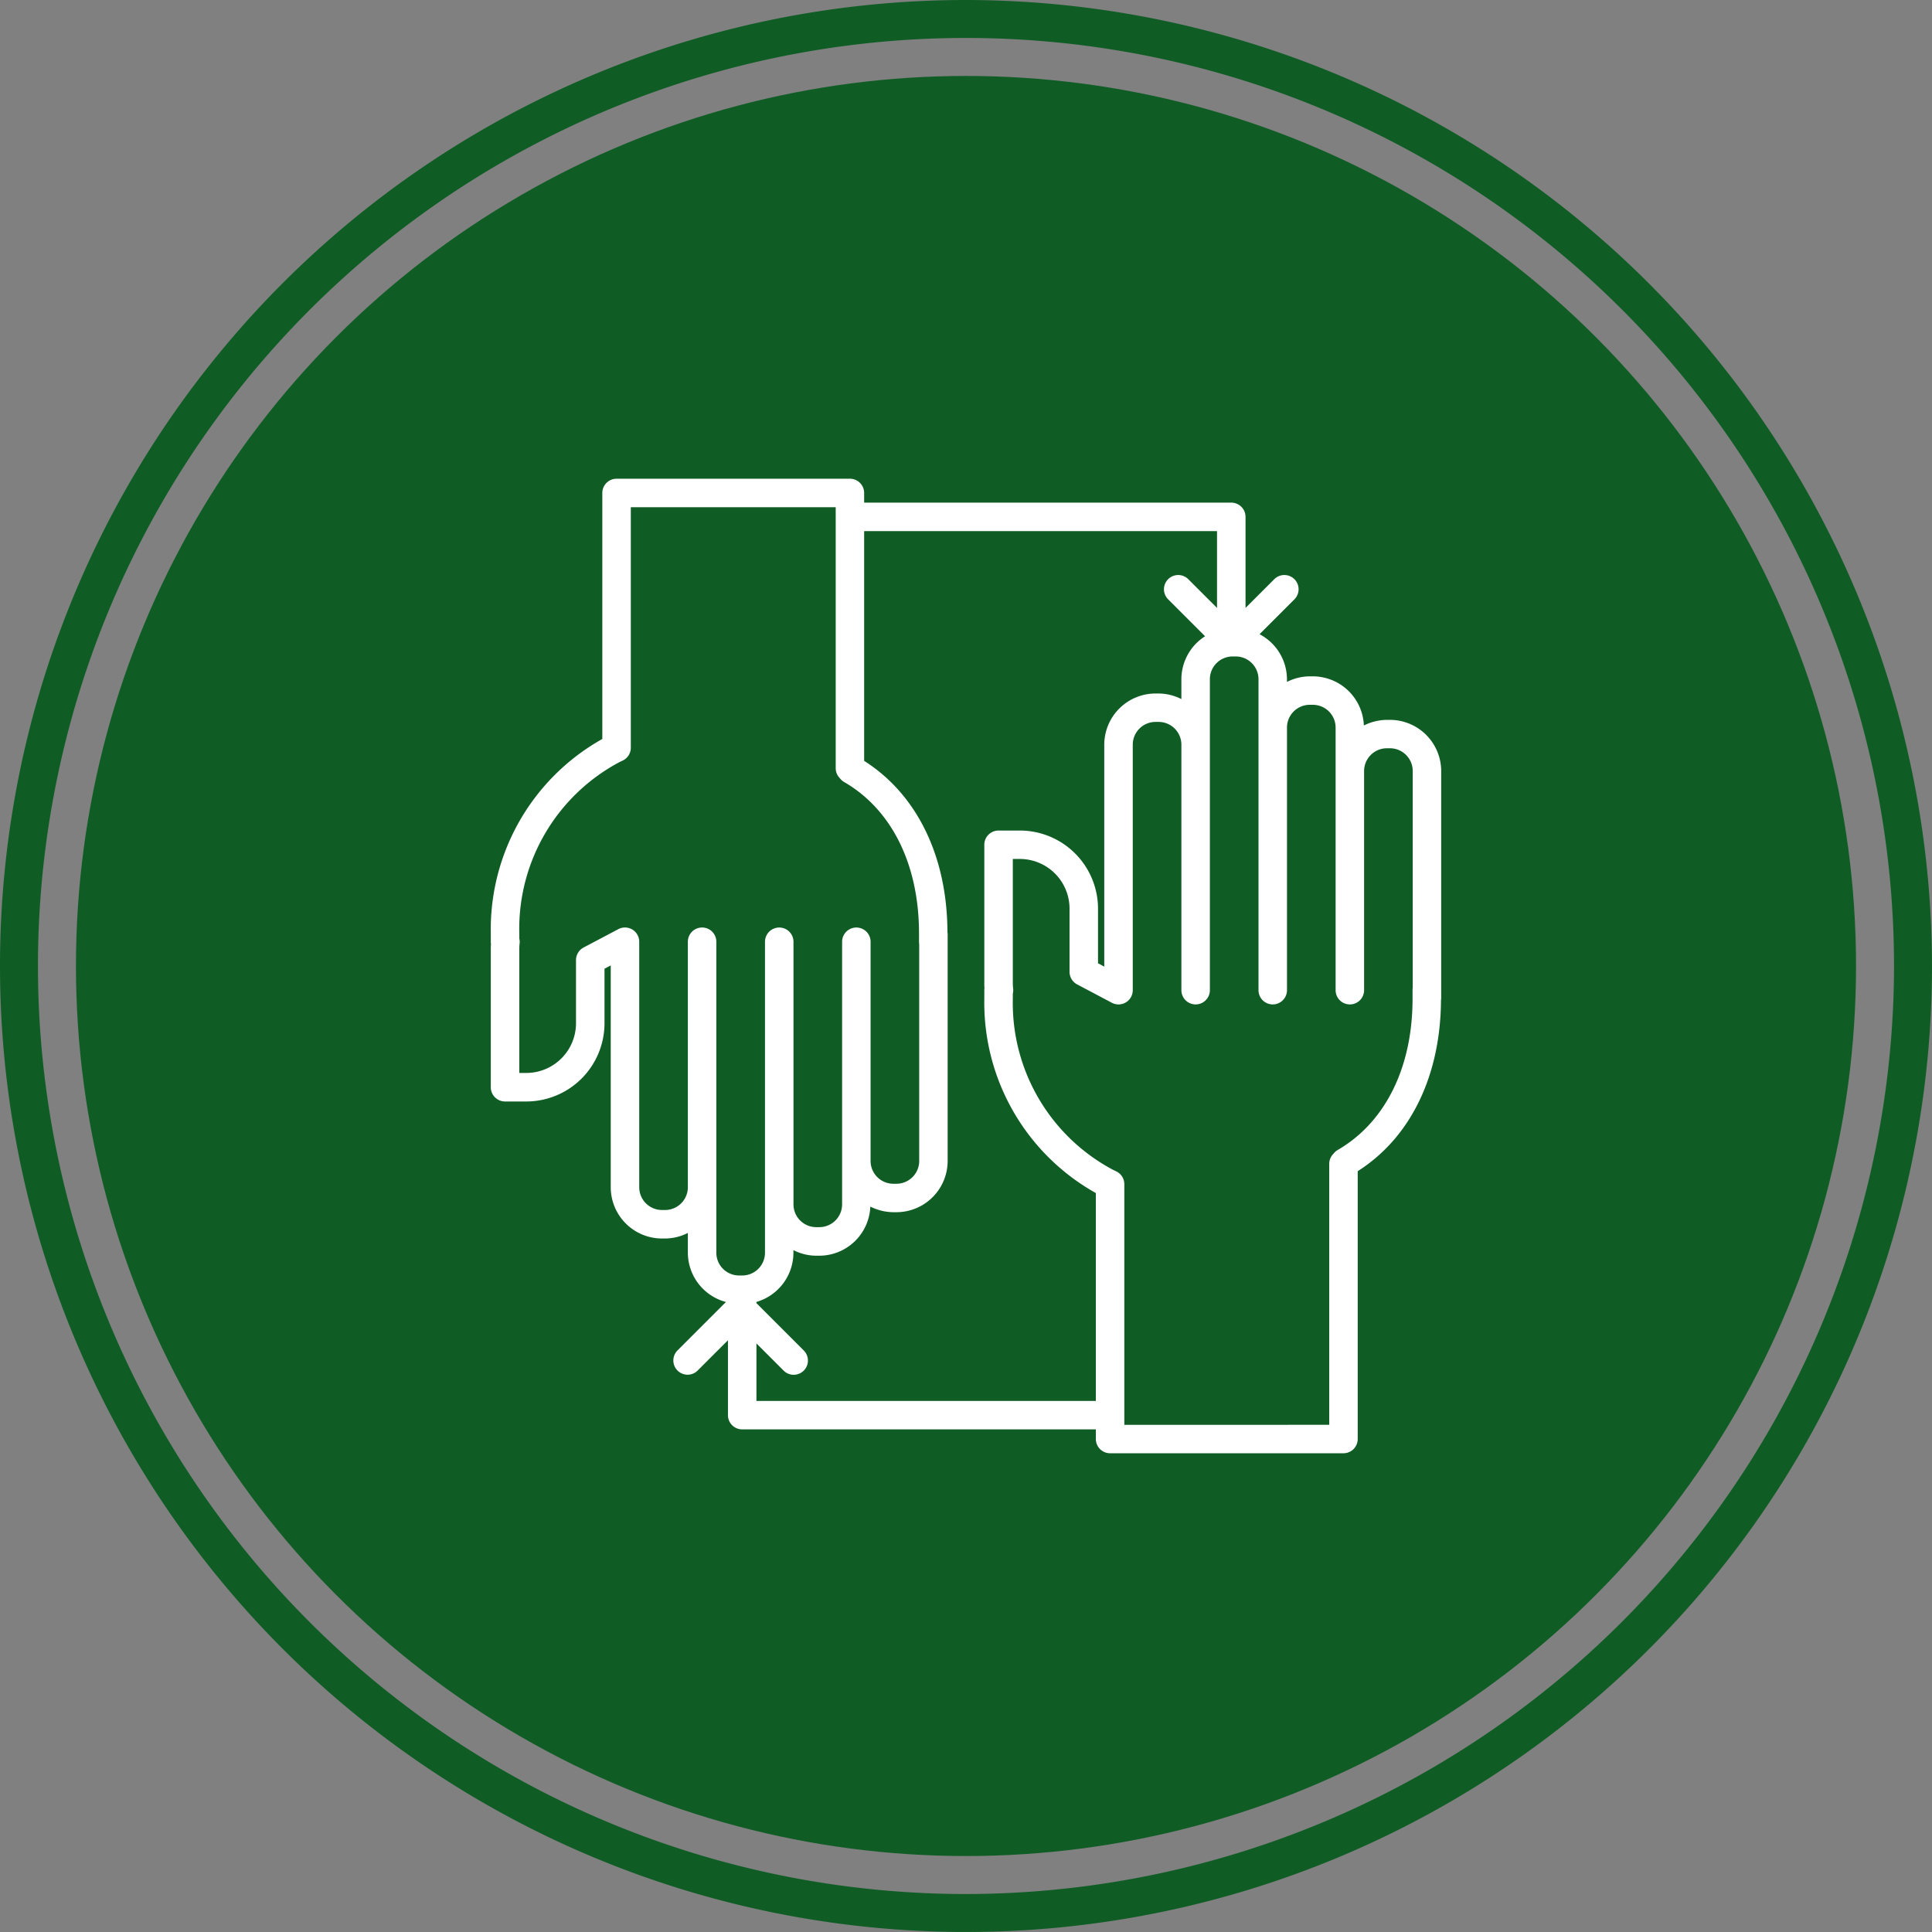
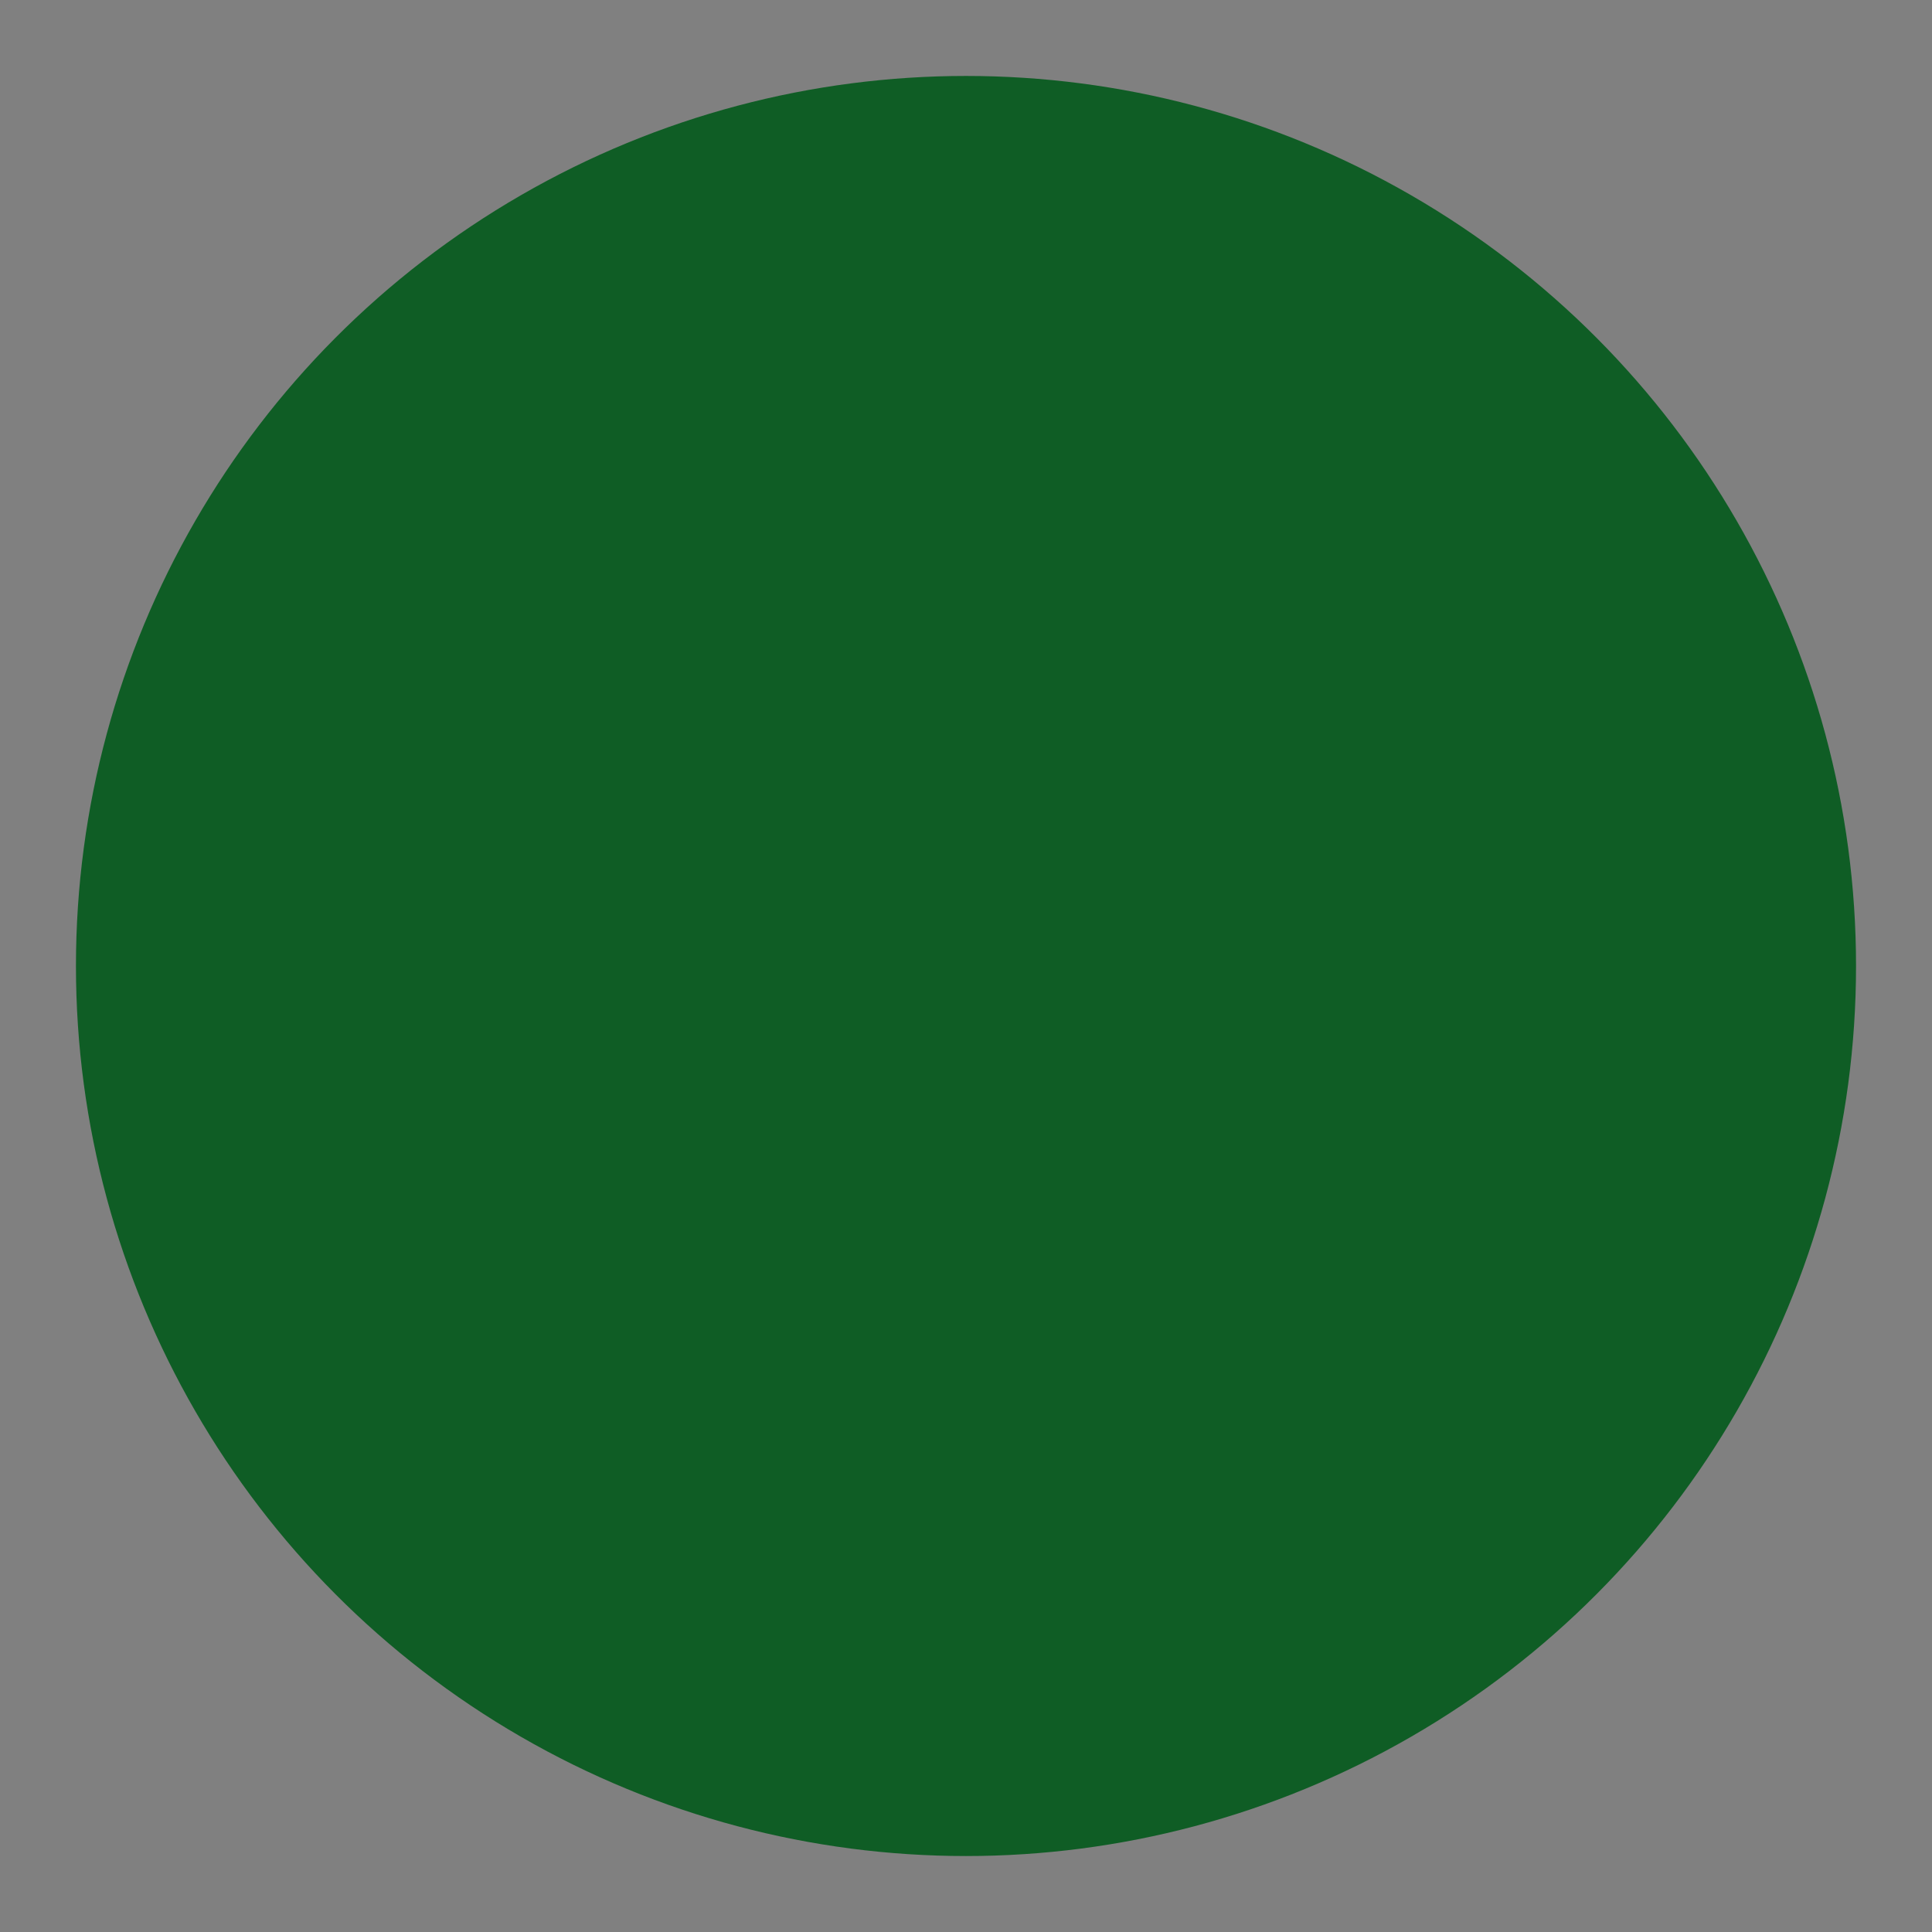
<svg xmlns="http://www.w3.org/2000/svg" id="Group_526" data-name="Group 526" width="147.871" height="147.871" viewBox="0 0 147.871 147.871">
  <rect x="0" y="0" width="147.871" height="147.871" fill="#808080" stroke="none" />
  <g id="Group_525" data-name="Group 525" transform="translate(0 0)">
    <circle id="Ellipse_5" data-name="Ellipse 5" cx="68.122" cy="68.122" r="68.122" transform="translate(5.813 5.813)" fill="#0f5d25" />
-     <path id="Path_449" data-name="Path 449" d="M909.789,126.409a73.935,73.935,0,1,0,73.935,73.935A74.019,74.019,0,0,0,909.789,126.409Zm0,144.964a71.029,71.029,0,1,1,71.029-71.029A71.109,71.109,0,0,1,909.789,271.373Z" transform="translate(-835.854 -126.409)" fill="#0f5d25" />
  </g>
-   <path id="Path_450" data-name="Path 450" d="M960.292,199.164a3.928,3.928,0,0,0-3.97-3.874h-.142a4.014,4.014,0,0,0-1.806.429,3.918,3.918,0,0,0-3.906-3.76h-.238a3.877,3.877,0,0,0-1.742.427v-.2a3.909,3.909,0,0,0-2.1-3.452l2.689-2.689a1.09,1.09,0,0,0-1.541-1.541l-2.22,2.219v-6.97a1.09,1.09,0,0,0-1.09-1.09h-28.1v-.739a1.09,1.09,0,0,0-1.09-1.09H897.176a1.09,1.09,0,0,0-1.09,1.09v18.828a16.7,16.7,0,0,0-8.536,14.837v.685a.963.963,0,0,0,.014.166c-.009.126-.014.252-.014.379v10.589a1.09,1.09,0,0,0,1.09,1.09h1.631a5.99,5.99,0,0,0,5.982-5.982v-4.18l.478-.252v16.98a3.927,3.927,0,0,0,3.922,3.922h.237a3.881,3.881,0,0,0,1.743-.427v1.511a3.917,3.917,0,0,0,2.915,3.774l-3.725,3.725a1.09,1.09,0,0,0,1.541,1.541l2.338-2.338v5.732a1.09,1.09,0,0,0,1.09,1.09H933.86v.738a1.09,1.09,0,0,0,1.09,1.09h17.862a1.09,1.09,0,0,0,1.09-1.09v-20.5c4.03-2.558,6.342-7.281,6.374-13.087a1.064,1.064,0,0,0,.016-.137Zm-55.479,36.908v-23.8a1.09,1.09,0,0,0-2.18,0v18.79a1.745,1.745,0,0,1-1.743,1.742h-.237a1.744,1.744,0,0,1-1.742-1.742v-18.79a1.09,1.09,0,0,0-1.6-.964l-2.659,1.406a1.09,1.09,0,0,0-.58.964v4.836a3.807,3.807,0,0,1-3.8,3.8h-.541v-9.5a3.929,3.929,0,0,1,.026-.426,1.008,1.008,0,0,0-.026-.361v-.444a14.452,14.452,0,0,1,7.658-13.055l.259-.124a1.089,1.089,0,0,0,.619-.982V179.014h15.682v19.971a1.09,1.09,0,0,0,.27.719l.106.121a1.063,1.063,0,0,0,.274.225c3.629,2.1,5.716,6.293,5.726,11.54v.685a1.073,1.073,0,0,0,.015.182v16.638a1.747,1.747,0,0,1-1.791,1.7h-.14a1.747,1.747,0,0,1-1.79-1.7V212.274a1.09,1.09,0,0,0-2.18,0v20.1a1.744,1.744,0,0,1-1.742,1.742h-.238a1.744,1.744,0,0,1-1.742-1.742v-20.1a1.09,1.09,0,0,0-2.18,0v23.8a1.744,1.744,0,0,1-1.743,1.742h-.237A1.743,1.743,0,0,1,904.813,236.072Zm3.069,11.344v-4.4l2.1,2.1a1.09,1.09,0,0,0,1.541-1.541l-3.643-3.643v-.092a3.927,3.927,0,0,0,2.833-3.765v-.2a3.874,3.874,0,0,0,1.742.427h.238a3.918,3.918,0,0,0,3.906-3.759,4.026,4.026,0,0,0,1.807.429h.14a3.928,3.928,0,0,0,3.971-3.875V211.65a1.03,1.03,0,0,0-.016-.11c-.015-5.8-2.33-10.546-6.375-13.112V180.843h27.009v5.88l-2.22-2.219a1.09,1.09,0,0,0-1.541,1.541l2.846,2.845a3.914,3.914,0,0,0-1.814,3.3V193.7a3.875,3.875,0,0,0-1.742-.427h-.238a3.926,3.926,0,0,0-3.922,3.922v16.981l-.478-.254v-4.18a5.989,5.989,0,0,0-5.982-5.982h-1.631a1.09,1.09,0,0,0-1.09,1.09v10.589c0,.127,0,.254.013.378a1.076,1.076,0,0,0-.013.169v.684a16.7,16.7,0,0,0,8.536,14.837v15.91Zm44.49-19.206a1.1,1.1,0,0,0-.272.223l-.105.12a1.085,1.085,0,0,0-.272.721v19.971H936.04V230.83a1.09,1.09,0,0,0-.619-.984l-.248-.118a14.455,14.455,0,0,1-7.668-13.06v-.423a1.082,1.082,0,0,0,.025-.382,3.931,3.931,0,0,1-.025-.427v-9.5h.541a3.806,3.806,0,0,1,3.8,3.8v4.837a1.092,1.092,0,0,0,.581.964l2.658,1.406a1.09,1.09,0,0,0,1.6-.964v-18.79a1.744,1.744,0,0,1,1.742-1.742h.238a1.744,1.744,0,0,1,1.742,1.742v18.79a1.09,1.09,0,0,0,2.18,0v-23.8a1.744,1.744,0,0,1,1.742-1.742h.238a1.744,1.744,0,0,1,1.742,1.742v23.8a1.09,1.09,0,1,0,2.18,0v-20.1a1.744,1.744,0,0,1,1.742-1.742h.238a1.744,1.744,0,0,1,1.742,1.742v20.1a1.09,1.09,0,0,0,2.18,0v-16.82a1.747,1.747,0,0,1,1.79-1.695h.142a1.746,1.746,0,0,1,1.79,1.695v16.644a1.155,1.155,0,0,0-.014.176v.653h0v.062C958.087,221.915,956,226.11,952.371,228.209Z" transform="translate(-849.986 -140.193)" fill="#fff" />
</svg>